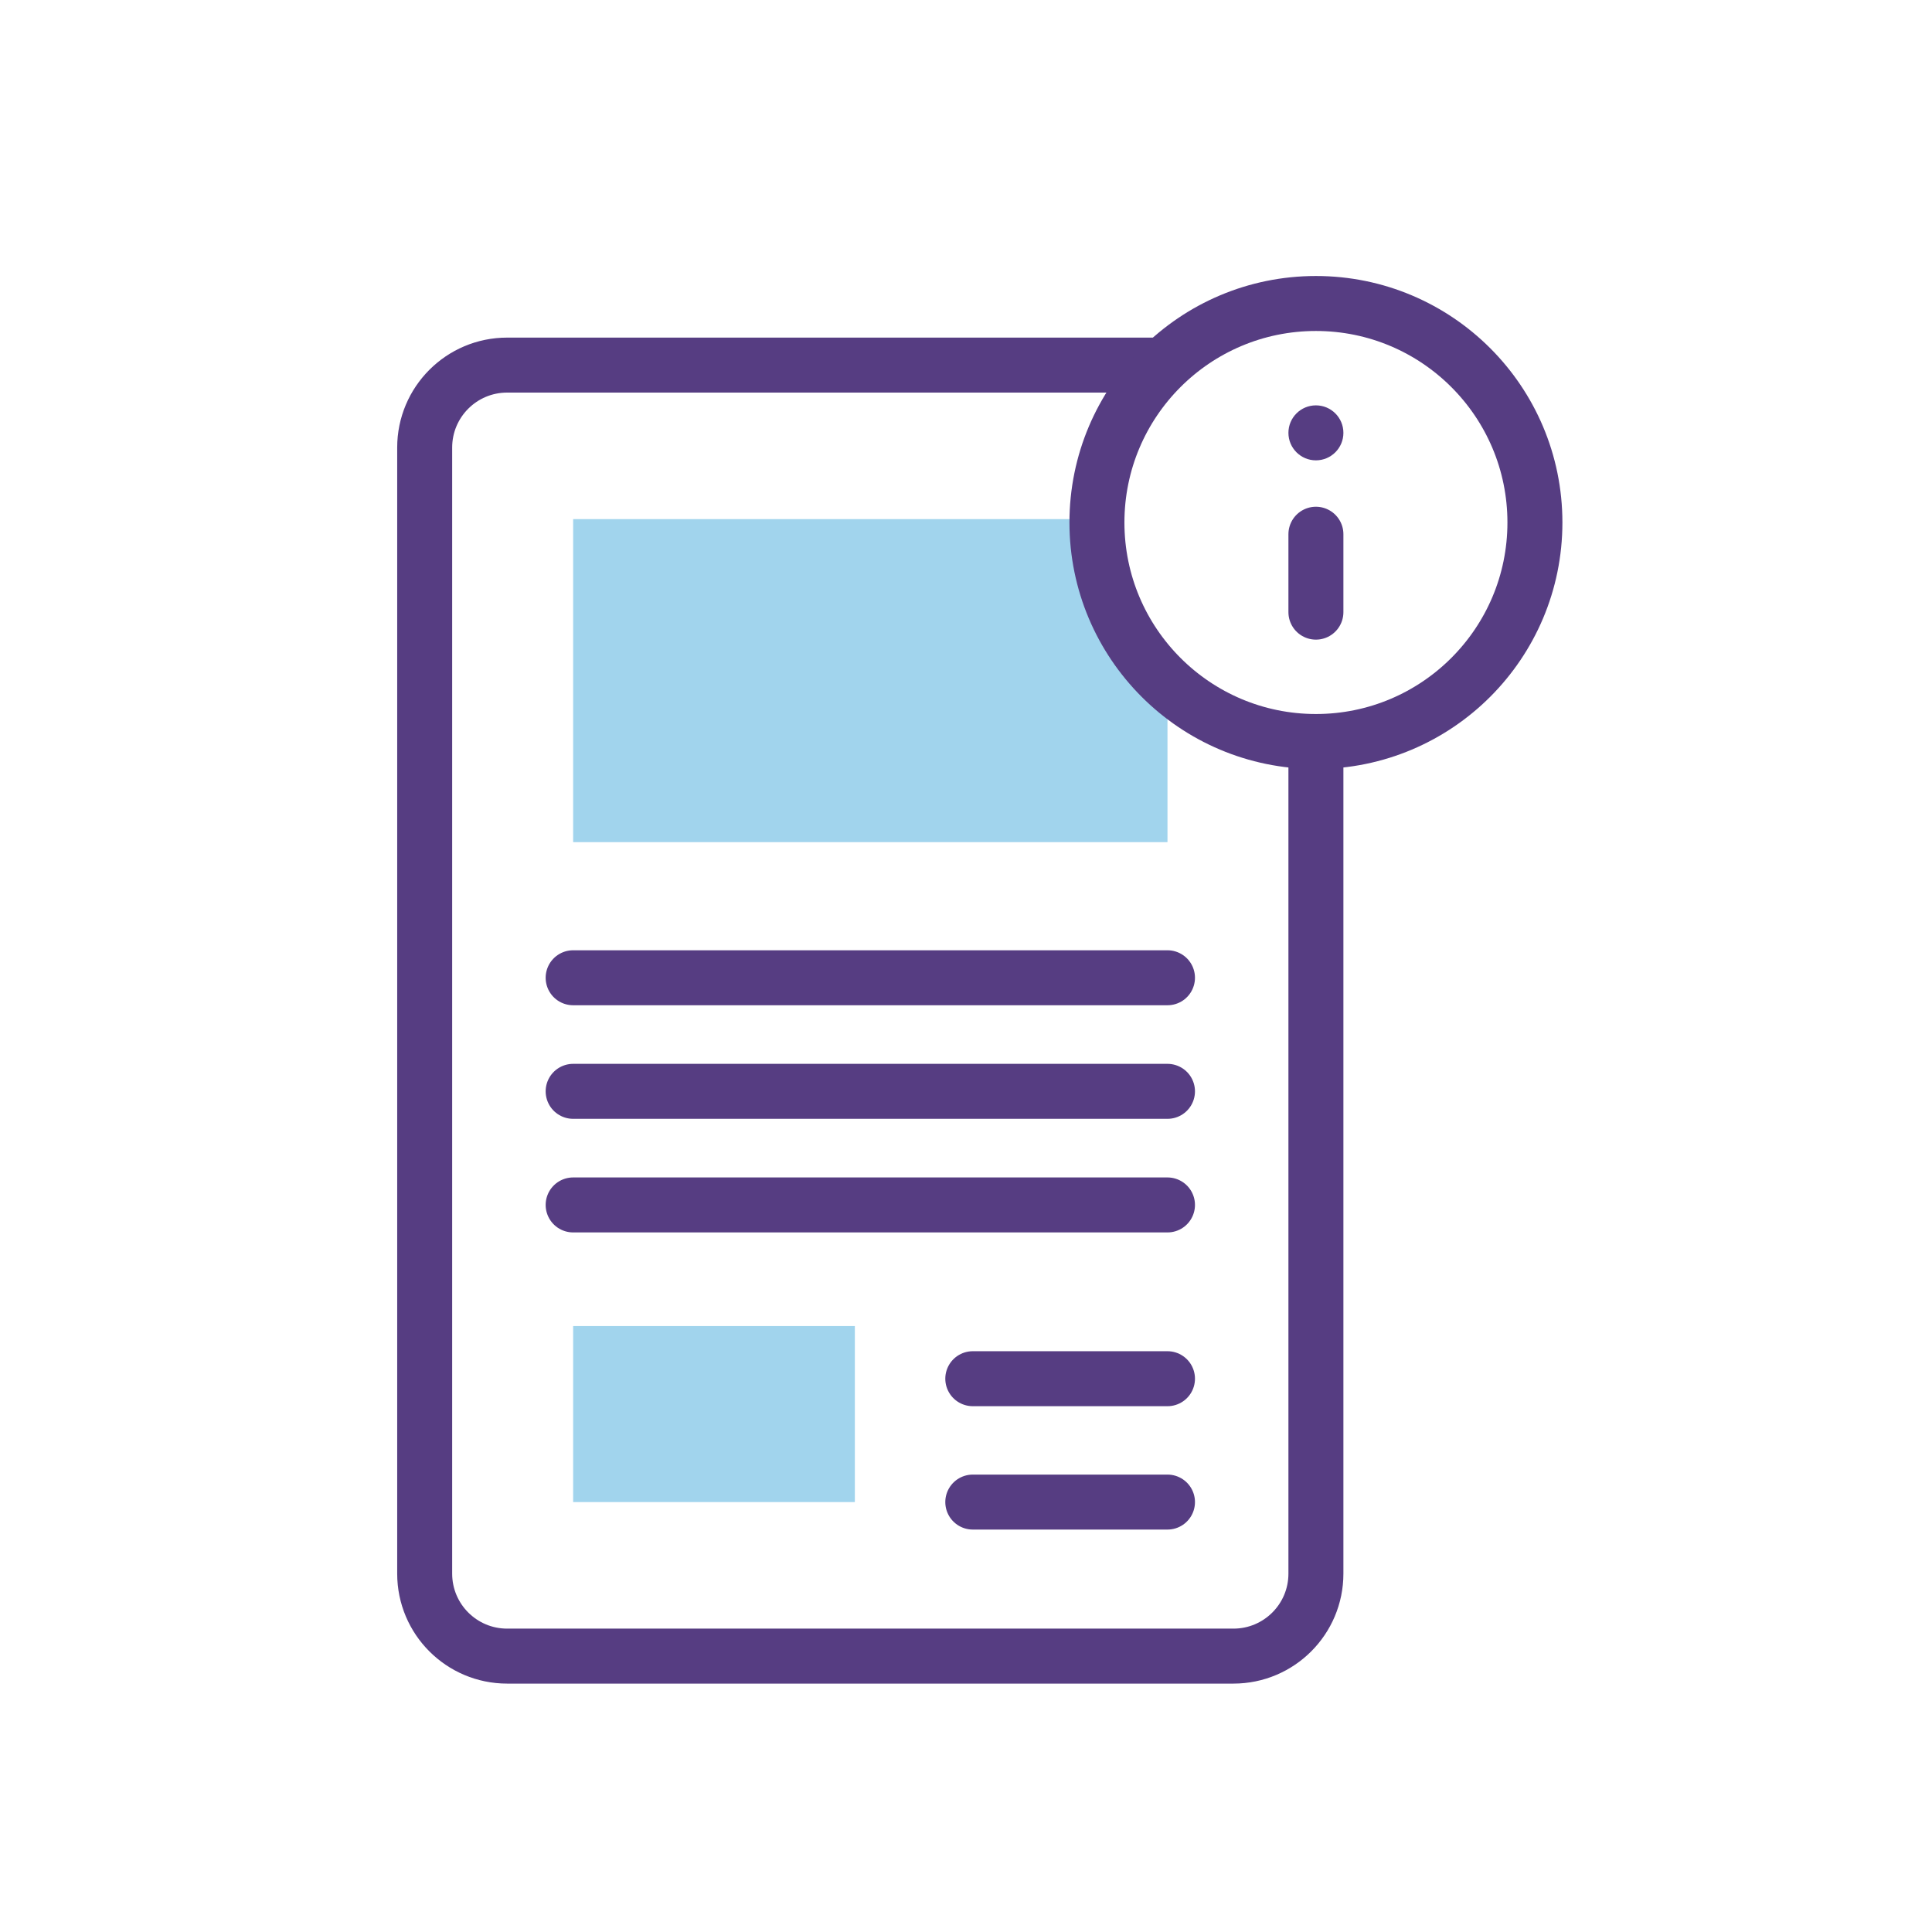
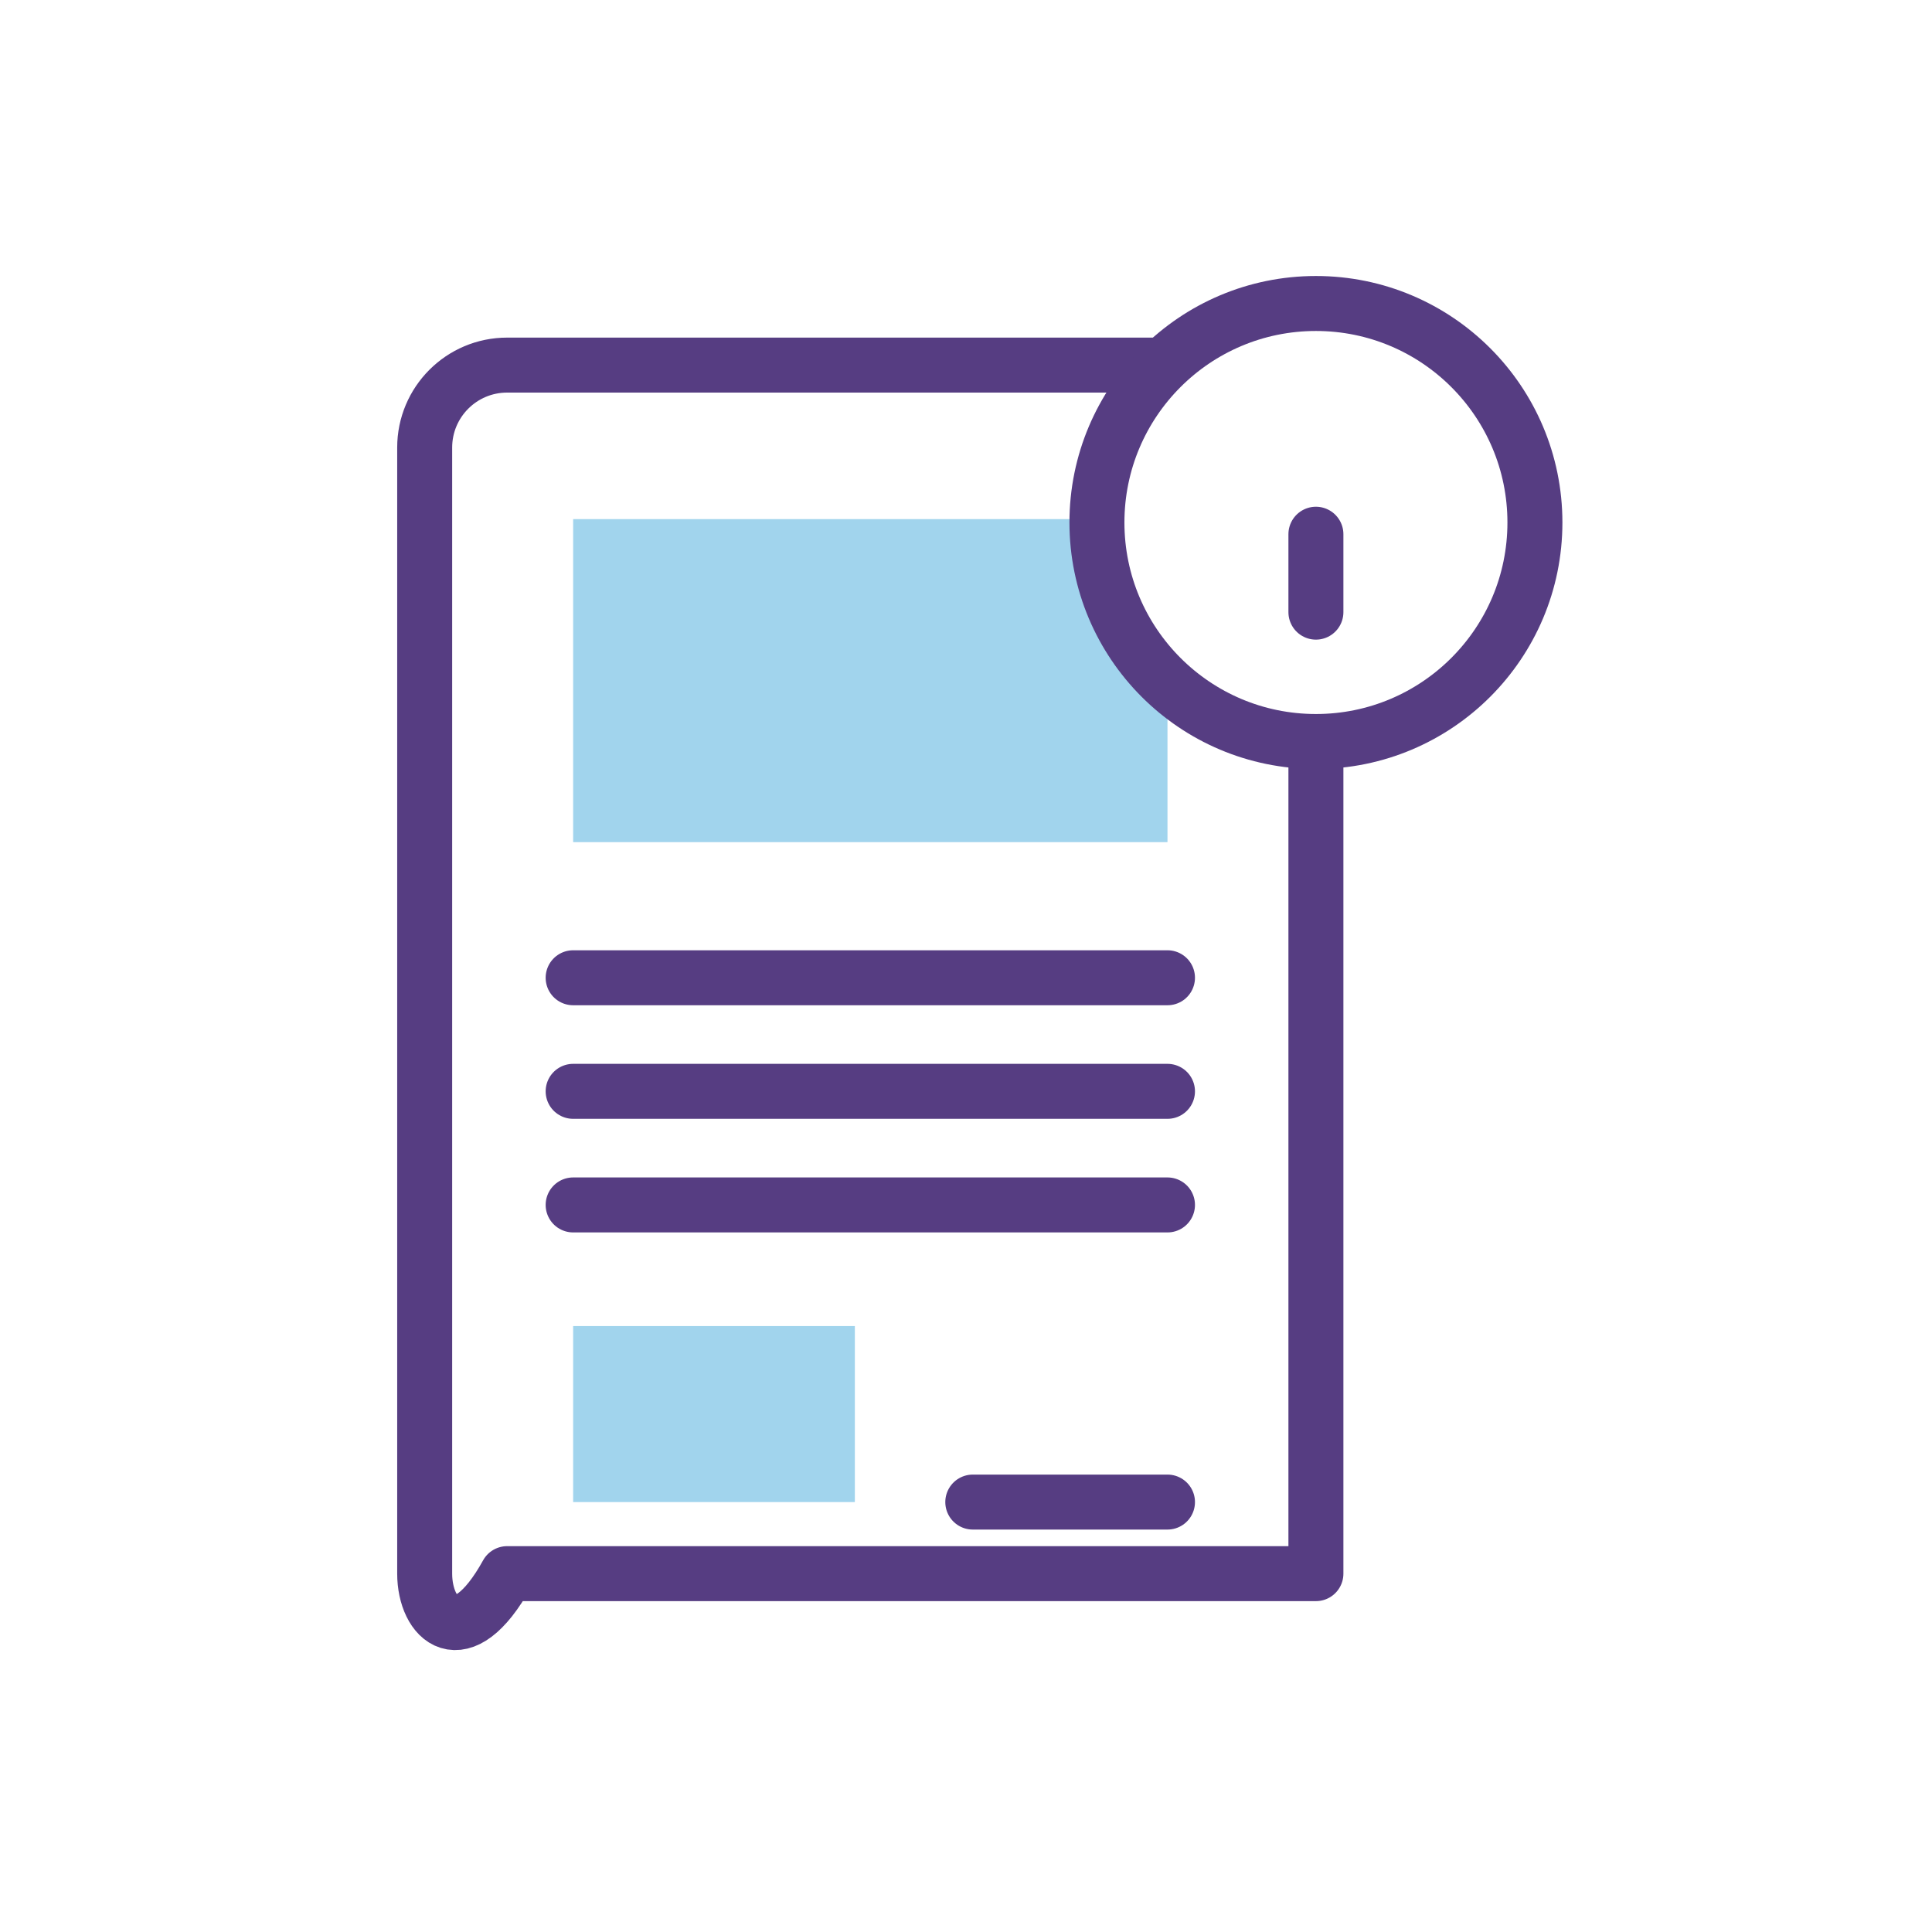
<svg xmlns="http://www.w3.org/2000/svg" width="70" height="70" viewBox="0 0 70 70" fill="none">
-   <path d="M47.678 27.101V57.016C47.678 58.666 46.341 60.004 44.69 60.004H18.375C16.724 60.004 15.387 58.666 15.387 57.016V16.216C15.387 14.566 16.724 13.228 18.375 13.228H41.822" stroke="#563D82" stroke-width="1.992" stroke-miterlimit="10" stroke-linecap="round" stroke-linejoin="round" />
+   <path d="M47.678 27.101V57.016H18.375C16.724 60.004 15.387 58.666 15.387 57.016V16.216C15.387 14.566 16.724 13.228 18.375 13.228H41.822" stroke="#563D82" stroke-width="1.992" stroke-miterlimit="10" stroke-linecap="round" stroke-linejoin="round" />
  <path d="M20.766 35.426H42.3" stroke="#563D82" stroke-width="1.992" stroke-miterlimit="10" stroke-linecap="round" stroke-linejoin="round" />
  <path d="M20.766 39.541H42.3" stroke="#563D82" stroke-width="1.992" stroke-miterlimit="10" stroke-linecap="round" stroke-linejoin="round" />
  <path d="M20.766 43.657H42.3" stroke="#563D82" stroke-width="1.992" stroke-miterlimit="10" stroke-linecap="round" stroke-linejoin="round" />
  <path d="M30.973 48.046H20.766V54.423H30.973V48.046Z" fill="#A1D4ED" />
  <path d="M35.246 54.423H42.3" stroke="#563D82" stroke-width="1.992" stroke-miterlimit="10" stroke-linecap="round" stroke-linejoin="round" />
-   <path d="M35.246 49.953H42.3" stroke="#563D82" stroke-width="1.992" stroke-miterlimit="10" stroke-linecap="round" stroke-linejoin="round" />
  <path d="M39.743 18.931C39.743 18.89 39.744 18.849 39.745 18.809H20.766V30.513H42.3V24.765C40.728 23.315 39.743 21.238 39.743 18.931Z" fill="#A1D4ED" />
  <path d="M47.678 26.866C52.061 26.866 55.613 23.313 55.613 18.931C55.613 14.549 52.061 10.996 47.678 10.996C43.296 10.996 39.744 14.549 39.744 18.931C39.744 23.313 43.296 26.866 47.678 26.866Z" stroke="#563D82" stroke-width="1.992" stroke-miterlimit="10" stroke-linecap="round" stroke-linejoin="round" />
  <path d="M47.678 19.356V22.179" stroke="#563D82" stroke-width="1.992" stroke-miterlimit="10" stroke-linecap="round" stroke-linejoin="round" />
-   <circle cx="47.678" cy="15.683" r="0.996" fill="#563D82" />
</svg>